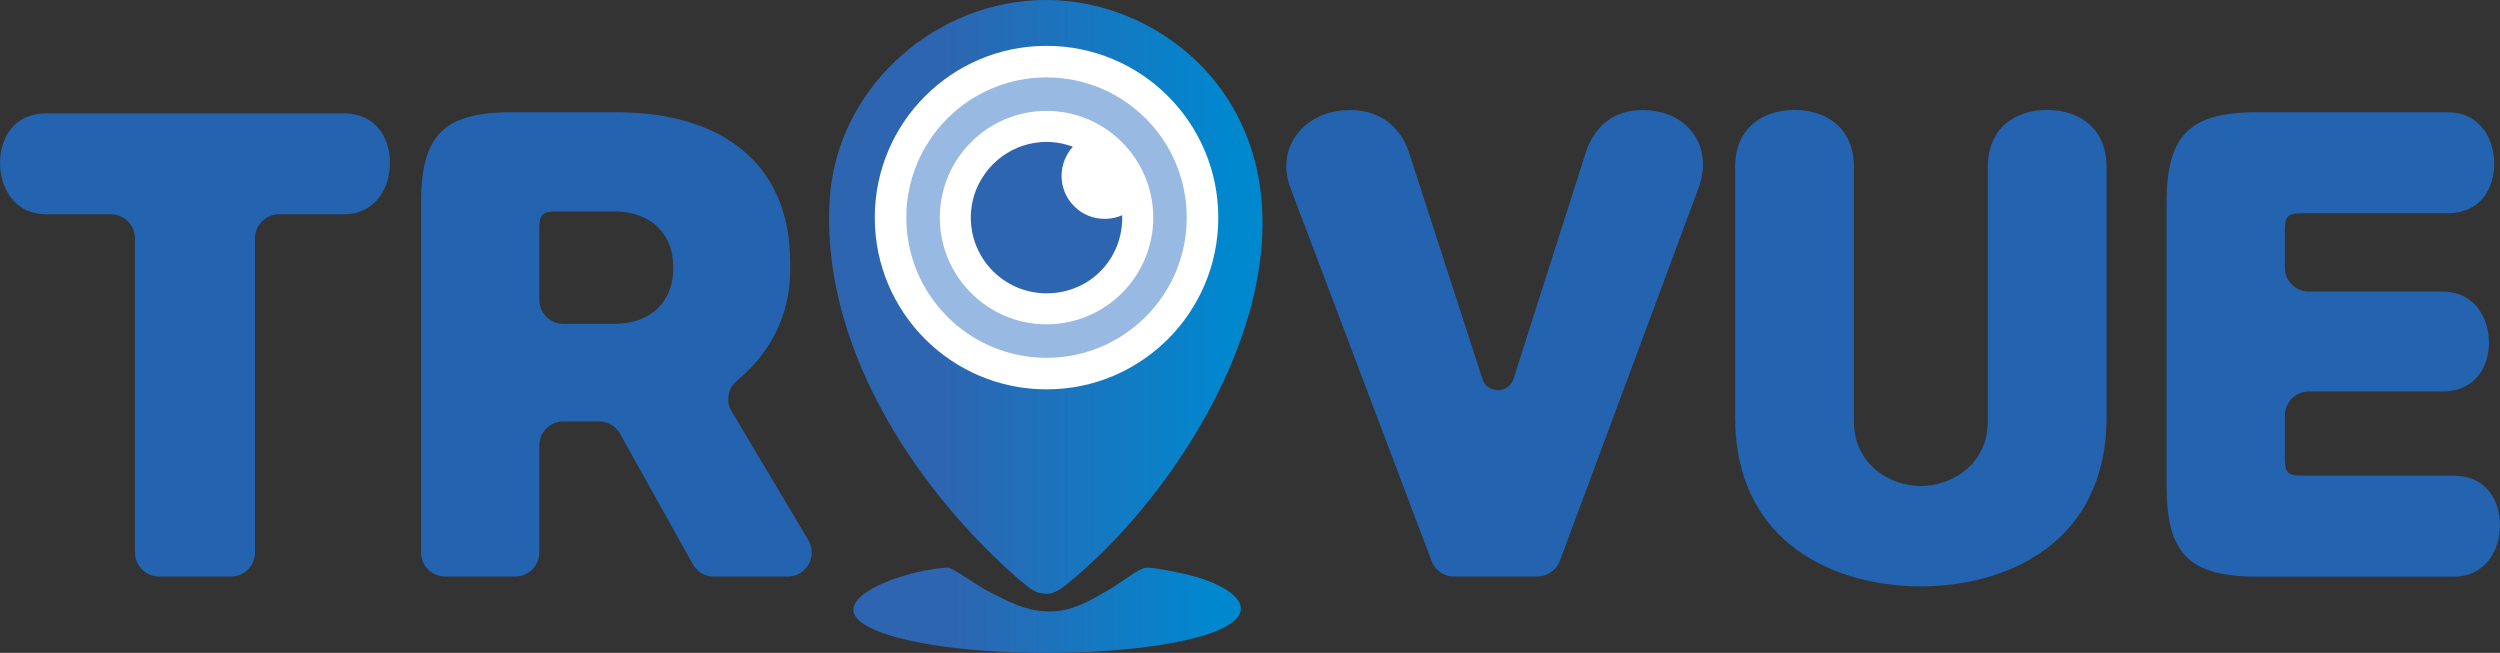
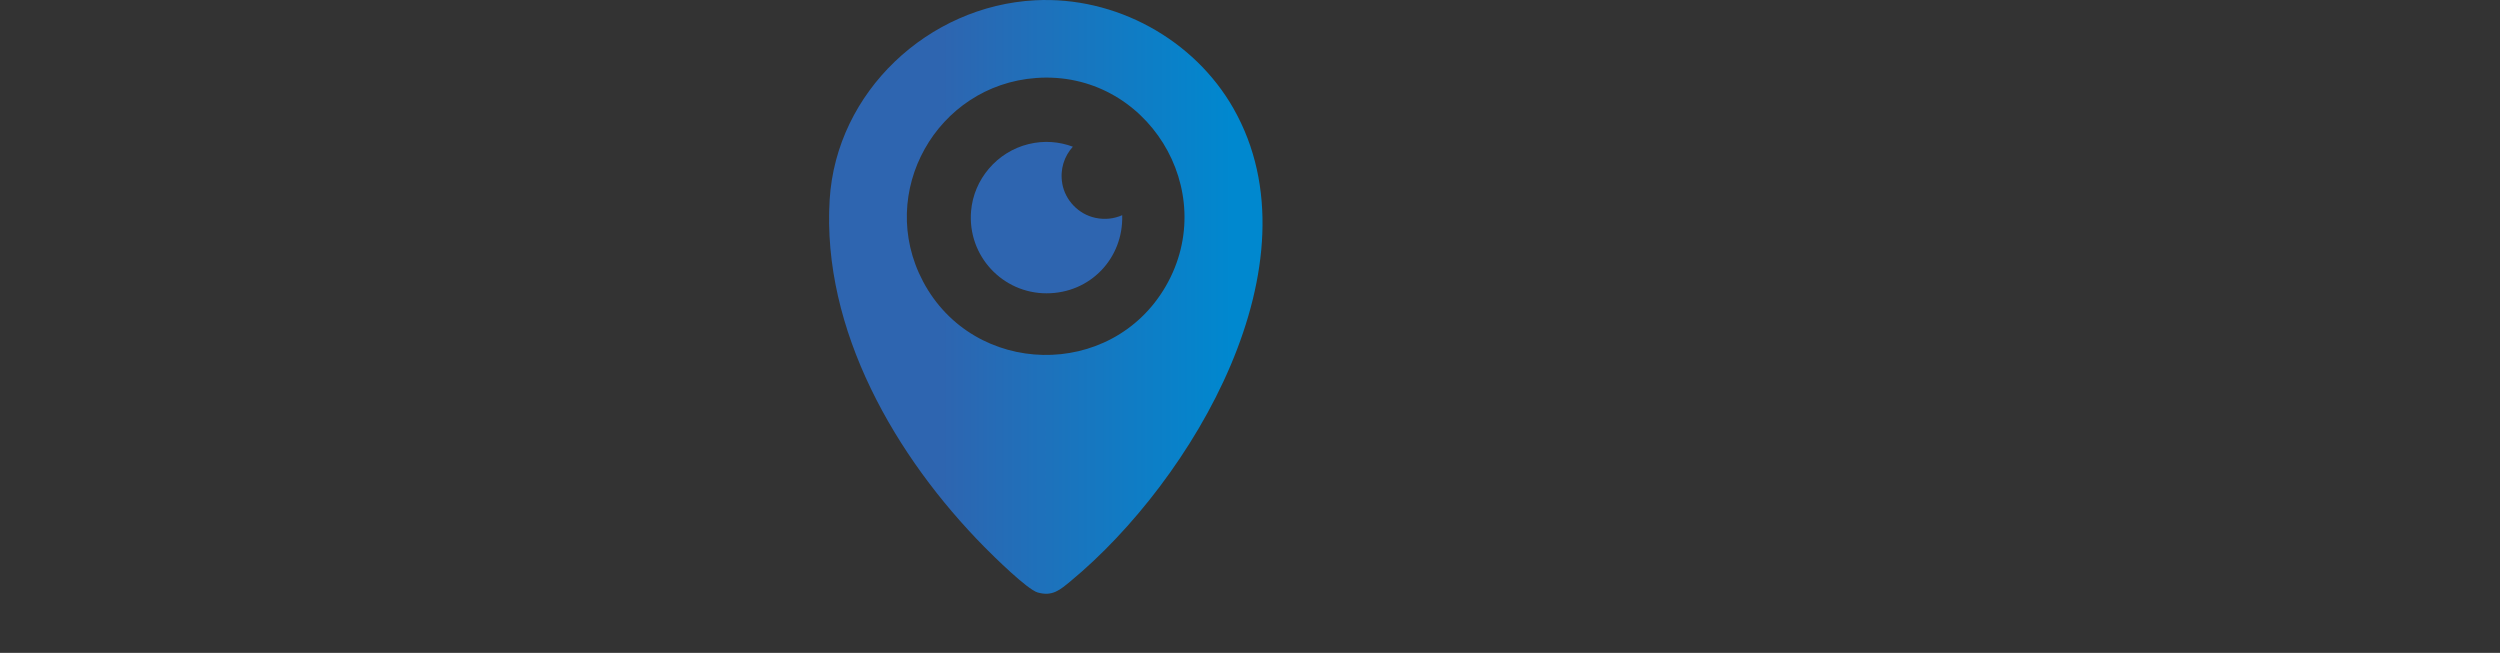
<svg xmlns="http://www.w3.org/2000/svg" xmlns:xlink="http://www.w3.org/1999/xlink" id="_레이어_2" data-name="레이어 2" viewBox="0 0 608.56 158.93">
  <rect x="0" y="0" width="608.56" height="158.93" fill="#333333" stroke="none" />
  <defs>
    <style>
      .cls-1 {
        fill: #fff;
      }

      .cls-2 {
        fill: #2e65b0;
      }

      .cls-3 {
        fill: #2463af;
      }

      .cls-4 {
        fill: url(#_무제_그라디언트_278);
      }

      .cls-5 {
        fill: url(#_무제_그라디언트_278-2);
      }

      .cls-6 {
        fill: #98b9e1;
      }
    </style>
    <linearGradient id="_무제_그라디언트_278" data-name="무제 그라디언트 278" x1="201.82" y1="72.27" x2="307.33" y2="72.27" gradientUnits="userSpaceOnUse">
      <stop offset=".26" stop-color="#2e65b0" />
      <stop offset=".93" stop-color="#0088cf" />
    </linearGradient>
    <linearGradient id="_무제_그라디언트_278-2" data-name="무제 그라디언트 278" x1="207.73" y1="148.55" x2="302.05" y2="148.55" xlink:href="#_무제_그라디언트_278" />
  </defs>
  <g id="_레이어_1-2" data-name="레이어 1">
    <g>
-       <path class="cls-3" d="M32.86,134.48V58.04c0-3.24-2.63-5.87-5.87-5.87h-15.61c-8.14,0-11.37-6.74-11.37-12.5s3.09-12.08,11.37-12.08h72.17c8.28,0,11.37,6.32,11.37,12.08s-3.23,12.5-11.37,12.5h-15.61c-3.24,0-5.87,2.63-5.87,5.87v76.44c0,3.24-2.63,5.87-5.87,5.87h-17.47c-3.24,0-5.87-2.63-5.87-5.87ZM178.12,100.16l18.65,31.32c2.33,3.91-.49,8.87-5.04,8.87h-17.96c-2.13,0-4.09-1.15-5.13-3.01l-17.7-31.75c-1.04-1.86-3-3.01-5.13-3.01h-8.66c-3.24,0-5.87,2.63-5.87,5.87v26.03c0,3.24-2.63,5.87-5.87,5.87h-17.05c-3.24,0-5.87-2.63-5.87-5.87V49.51c0-16.15,5.05-22.18,21.9-22.18h25.84c24.29,0,42.12,11.51,42.12,36.65v1.68c0,11.45-5.17,20.62-12.94,26.98-2.24,1.84-2.79,5.04-1.31,7.53ZM131.29,72.98c0,3.24,2.63,5.87,5.87,5.87h12.38c9.41,0,14.32-6.04,14.32-13.2v-.98c0-7.16-4.92-13.2-14.32-13.2h-14.18c-3.23,0-4.07.7-4.07,4.07v17.44ZM374.2,140.35h-20.23c-2.44,0-4.63-1.51-5.49-3.79l-34.37-90.85c-3.37-8.99,2.25-16.57,9.97-18.39,7.86-1.83,16.01.84,18.96,9.97l17.81,54.93c1.19,3.68,6.4,3.67,7.58-.02l17.58-55.05c2.95-8.99,10.39-11.65,18.25-9.83,7.72,1.83,12.64,9.41,9.13,18.67l-33.68,90.53c-.86,2.3-3.05,3.82-5.5,3.82ZM483.87,40.66c0-9.55,6.74-13.9,14.46-13.9s14.46,4.35,14.46,13.9v60.8c0,31.31-24.99,41.28-45.21,41.28s-45.21-9.97-45.21-41.28v-60.8c0-9.55,6.74-13.9,14.46-13.9s14.46,4.35,14.46,13.9v61.92c0,10.53,8.85,15.73,16.29,15.73s16.29-5.2,16.29-15.73v-61.92ZM556.18,65.12c0,3.24,2.63,5.87,5.87,5.87h32.46c8.14,0,11.37,6.74,11.37,12.36s-3.09,11.94-11.37,11.94h-32.46c-3.24,0-5.87,2.63-5.87,5.87v10.56c0,3.37.84,4.07,4.07,4.07h36.93c8.29,0,11.37,6.32,11.37,12.08s-3.23,12.5-11.37,12.5h-47.88c-16.85,0-21.9-6.04-21.9-22.19V49.51c0-16.15,5.05-22.18,21.9-22.18h46.48c8.14,0,11.37,6.74,11.37,12.5s-3.09,12.08-11.37,12.08h-35.52c-3.23,0-4.07.7-4.07,4.07v9.15Z" />
-       <path class="cls-4" d="M300.28,26.44C290.66,9.51,271.5-.95,251.97.07c-25.98,1.35-48.41,22.26-50.01,48.53-1.94,31.75,16.13,62.74,37.68,84.56,2.27,2.3,10.4,10.31,12.92,11.05,3.64,1.07,5.53-.66,8.12-2.8,29.45-24.38,61.04-77.24,39.6-114.96ZM283.77,69.68c-13.23,22.85-46.77,22.12-59.09-1.19-11.44-21.65,3.35-47.77,27.56-49.51,26.86-1.93,45.03,27.36,31.53,50.7Z" />
-       <path class="cls-5" d="M229.53,138.25c.46-.03.88-.11,1.36-.06,1.02.1,6.92,4.19,8.31,4.99,2.44,1.4,7.64,4.02,10.46,4.82,9.16,2.62,14.72-1.28,20.9-4.82,1.85-1.06,5.88-4.16,7.53-4.76.42-.15.6-.22,1.12-.24,1.78-.07,7.91,1.24,9.87,1.7,11.46,2.71,19.82,9.47,5.08,14.43-18.37,6.18-61.42,6.27-79.53-.31-18.08-6.57,3.9-14.92,14.91-15.74Z" />
-       <circle class="cls-1" cx="254.75" cy="52.97" r="41.81" />
-       <path class="cls-6" d="M254.75,26.99c14.32,0,25.98,11.65,25.98,25.98s-11.65,25.98-25.98,25.98-25.98-11.65-25.98-25.98,11.65-25.98,25.98-25.98M254.75,18.84c-18.85,0-34.13,15.28-34.13,34.13s15.28,34.13,34.13,34.13,34.13-15.28,34.13-34.13-15.28-34.13-34.13-34.13h0Z" />
+       <path class="cls-4" d="M300.28,26.44C290.66,9.51,271.5-.95,251.97.07c-25.98,1.35-48.41,22.26-50.01,48.53-1.94,31.75,16.13,62.74,37.68,84.56,2.27,2.3,10.4,10.31,12.92,11.05,3.64,1.07,5.53-.66,8.12-2.8,29.45-24.38,61.04-77.24,39.6-114.96M283.77,69.68c-13.23,22.85-46.77,22.12-59.09-1.19-11.44-21.65,3.35-47.77,27.56-49.51,26.86-1.93,45.03,27.36,31.53,50.7Z" />
      <path class="cls-2" d="M258.58,44.65c-.6-3.45.5-6.65,2.58-8.94-3.26-1.21-6.93-1.58-10.8-.63-7.62,1.87-13.34,8.52-13.98,16.34-.89,10.88,7.68,19.98,18.37,19.98s18.74-8.57,18.42-19.01h-.02c-1.92.84-4.13,1.14-6.46.65-4.12-.86-7.39-4.24-8.12-8.39Z" />
    </g>
  </g>
</svg>